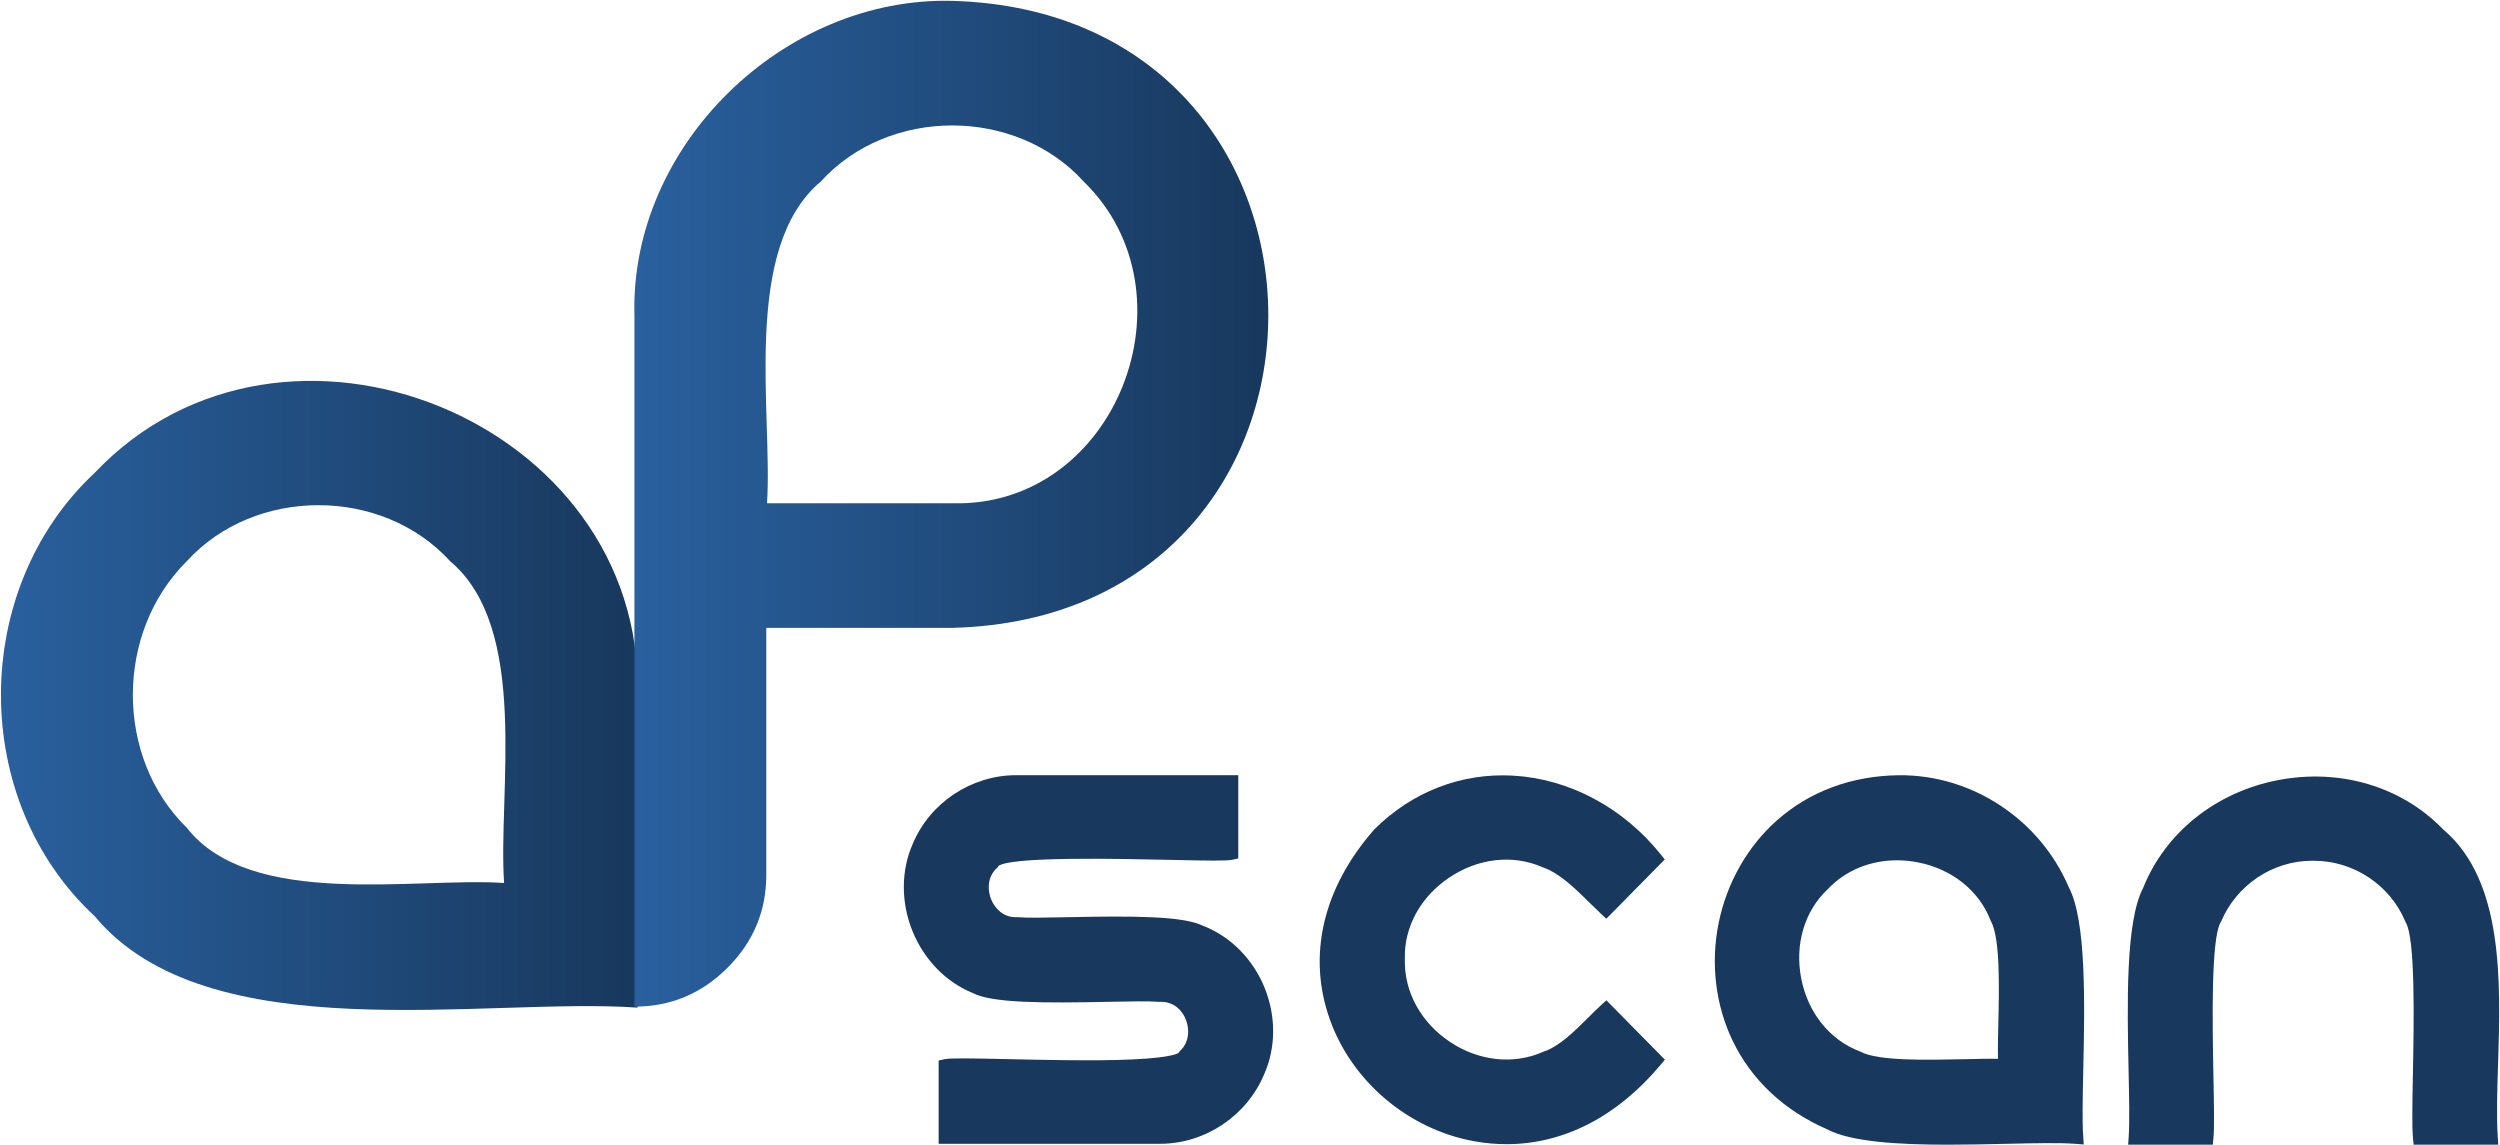
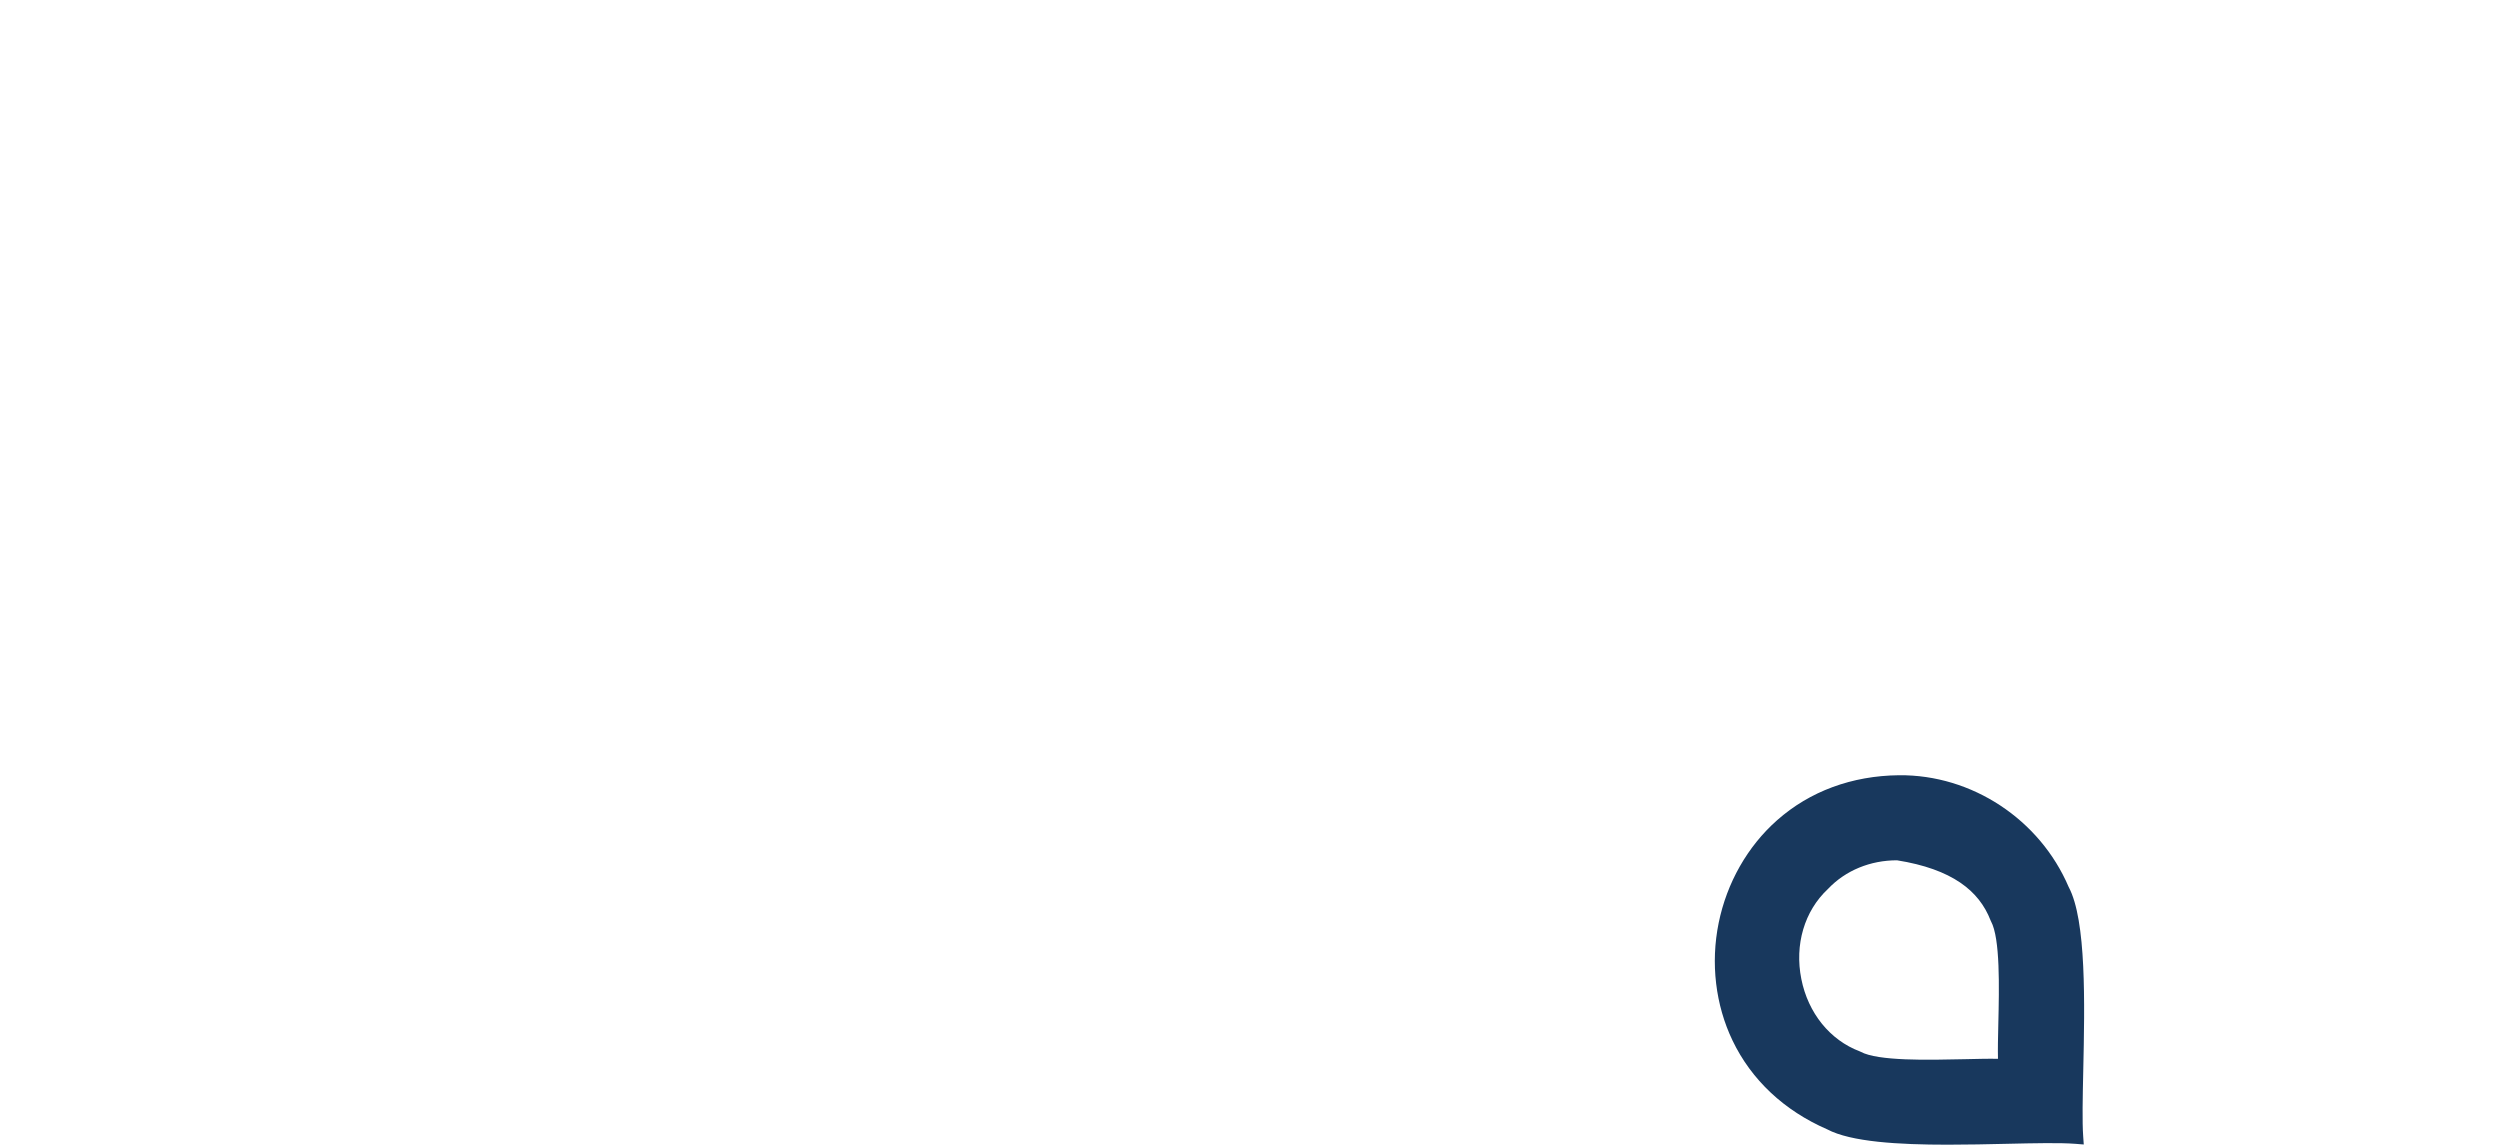
<svg xmlns="http://www.w3.org/2000/svg" width="819" height="375" viewBox="0 0 819 375" fill="none">
-   <path d="M208.844 227.647V330.099C158.908 326.56 68.039 344.693 31.059 300.188C-10.017 262.172 -9.846 193.017 31.059 154.858C92.845 89.728 211.178 137.857 208.844 227.647ZM165.138 289.267C163.1 259.641 173.674 205.937 147.486 183.865C125.177 159.367 83.481 159.377 61.181 183.865C37.718 207.107 37.556 248.054 61.181 271.162C82.119 297.934 136.084 287.297 165.138 289.267Z" fill="url(#paint0_linear_220_12034)" />
-   <path d="M238.298 317.065C229.811 325.542 219.656 329.776 207.834 329.776V103.247C206.357 47.678 256.626 -1.127 311.963 0.281C449.719 4.191 450.291 202.15 311.963 205.689H251.035V286.631C251.035 298.438 246.796 308.589 238.308 317.056L238.298 317.065ZM311.954 164.866C365.652 166.351 392.773 96.207 355.011 59.465C332.758 34.977 291.139 34.977 268.886 59.465C242.804 81.384 253.207 135.431 251.273 164.866H311.944H311.954Z" fill="url(#paint1_linear_220_12034)" />
-   <path d="M394.314 303.4C387.941 299.985 370.432 300.052 349.913 300.47C342.702 300.613 336.481 300.746 333.357 300.47H333.204H333.052C332.928 300.47 332.804 300.47 332.69 300.47C328.613 300.47 325.926 297.54 324.745 294.743C323.535 291.87 323.278 287.446 326.508 284.421L326.974 283.983L327.07 283.688C331.423 280.549 366.307 281.319 383.159 281.69C395.743 281.966 401.868 282.08 403.802 281.643L405.659 281.224V253.949H333.185C333.09 253.949 332.995 253.949 332.899 253.949C318.229 253.949 304.636 262.968 299.034 276.42C295.148 285.163 295.11 295.599 298.939 305.046C302.711 314.351 309.856 321.705 318.553 325.263C324.907 328.688 342.435 328.621 362.964 328.202C370.175 328.06 376.395 327.927 379.529 328.202L379.701 328.221H379.872C383.569 327.993 386.76 330.039 388.351 333.692C389.618 336.593 389.932 341.103 386.617 344.271L386.207 344.661L386.112 344.927C385.417 345.394 381.93 346.887 365.44 347.258C354.343 347.515 340.959 347.211 330.213 346.973C317.886 346.697 311.371 346.573 309.37 347.011L307.503 347.42V374.705H379.71C379.834 374.705 379.958 374.705 380.082 374.705C394.752 374.705 408.403 365.591 414.118 351.977C418.034 343.205 418.072 332.798 414.214 323.417C410.394 314.151 403.154 306.854 394.333 303.372L394.314 303.4Z" fill="#18385D" />
-   <path d="M524.535 329.258C523.182 330.505 521.81 331.875 520.353 333.321C515.904 337.754 510.865 342.787 505.73 344.509L505.521 344.585C495.852 348.866 484.43 347.639 474.952 341.293C465.445 334.938 459.948 324.835 460.234 314.265V314.198V314.132C459.91 303.781 465.34 293.82 474.752 287.503C484.259 281.11 495.671 279.835 505.273 284.088L505.483 284.164C510.865 285.971 516.2 291.242 520.915 295.894C522.182 297.14 523.373 298.32 524.535 299.405L526.231 300.984L545.378 281.548L544.054 279.902C531.718 264.528 514.056 255.119 495.604 254.091C478.705 253.149 462.587 259.4 450.232 271.701L450.117 271.825C433.428 290.918 428.255 312.904 435.571 333.73C442.763 354.222 461.358 369.977 482.944 373.868C486.507 374.515 490.051 374.829 493.556 374.829C512.208 374.829 529.822 365.829 544.035 348.799L545.416 347.144L526.249 327.698L524.554 329.249L524.535 329.258Z" fill="#18385D" />
-   <path d="M677.695 290.576C668.235 268.419 645.944 253.73 622.101 253.968C606.687 254.129 592.884 259.229 582.167 268.714C572.489 277.276 565.697 289.235 563.03 302.373C560.362 315.53 561.982 329.211 567.583 340.884C573.765 353.775 584.482 363.831 598.581 369.967C606.364 374.106 622.015 375 638.066 375C644.582 375 651.155 374.857 657.299 374.715C666.692 374.505 674.799 374.325 679.885 374.715L682.639 374.933L682.448 372.184C682.115 367.399 682.286 359.655 682.477 350.683C682.953 328.745 683.534 301.46 677.695 290.576ZM654.651 335.347C654.546 339.79 654.46 343.776 654.537 346.868C651.565 346.802 647.773 346.897 643.534 346.992C631.569 347.258 615.194 347.639 609.545 344.556L609.25 344.423C599.486 340.732 592.332 331.875 590.112 320.715C587.873 309.47 591.112 298.472 598.781 291.28L598.876 291.185C604.62 285.125 612.746 281.833 621.462 281.833C623.739 281.833 626.054 282.061 628.378 282.518C639.476 284.706 648.354 291.803 652.108 301.517L652.241 301.802C655.289 307.387 654.927 323.55 654.651 335.357V335.347Z" fill="#18385D" />
-   <path d="M818.366 348.685C819.213 321.866 820.271 288.493 800.447 271.787C786.863 257.668 766.592 251.618 746.196 255.585C725.849 259.543 709.378 272.728 702.1 290.871C696.289 301.888 696.871 329.116 697.328 351.016C697.518 359.93 697.68 367.627 697.356 372.45L697.185 374.99H724.915L725.125 372.84C725.449 369.473 725.306 362.09 725.125 352.757C724.801 335.804 724.258 307.425 727.497 302.164L727.668 301.84C732.669 289.929 744.558 281.985 757.38 281.985H758.037C771.002 281.985 782.995 289.929 787.949 301.831L788.101 302.135C791.302 307.529 790.797 334.31 790.464 352.034C790.283 361.671 790.14 369.282 790.492 372.85L790.702 374.99H818.423L818.261 372.46C817.823 365.581 818.08 357.371 818.356 348.685H818.366Z" fill="#18385D" />
+   <path d="M677.695 290.576C668.235 268.419 645.944 253.73 622.101 253.968C606.687 254.129 592.884 259.229 582.167 268.714C572.489 277.276 565.697 289.235 563.03 302.373C560.362 315.53 561.982 329.211 567.583 340.884C573.765 353.775 584.482 363.831 598.581 369.967C606.364 374.106 622.015 375 638.066 375C644.582 375 651.155 374.857 657.299 374.715C666.692 374.505 674.799 374.325 679.885 374.715L682.639 374.933L682.448 372.184C682.115 367.399 682.286 359.655 682.477 350.683C682.953 328.745 683.534 301.46 677.695 290.576ZM654.651 335.347C654.546 339.79 654.46 343.776 654.537 346.868C651.565 346.802 647.773 346.897 643.534 346.992C631.569 347.258 615.194 347.639 609.545 344.556L609.25 344.423C599.486 340.732 592.332 331.875 590.112 320.715C587.873 309.47 591.112 298.472 598.781 291.28L598.876 291.185C604.62 285.125 612.746 281.833 621.462 281.833C639.476 284.706 648.354 291.803 652.108 301.517L652.241 301.802C655.289 307.387 654.927 323.55 654.651 335.357V335.347Z" fill="#18385D" />
  <defs>
    <linearGradient id="paint0_linear_220_12034" x1="0.328" y1="227.828" x2="208.882" y2="227.828" gradientUnits="userSpaceOnUse">
      <stop stop-color="#29609E" />
      <stop offset="1" stop-color="#18385D" />
    </linearGradient>
    <linearGradient id="paint1_linear_220_12034" x1="207.805" y1="165.019" x2="415.492" y2="165.019" gradientUnits="userSpaceOnUse">
      <stop stop-color="#29609E" />
      <stop offset="1" stop-color="#18385D" />
    </linearGradient>
  </defs>
</svg>